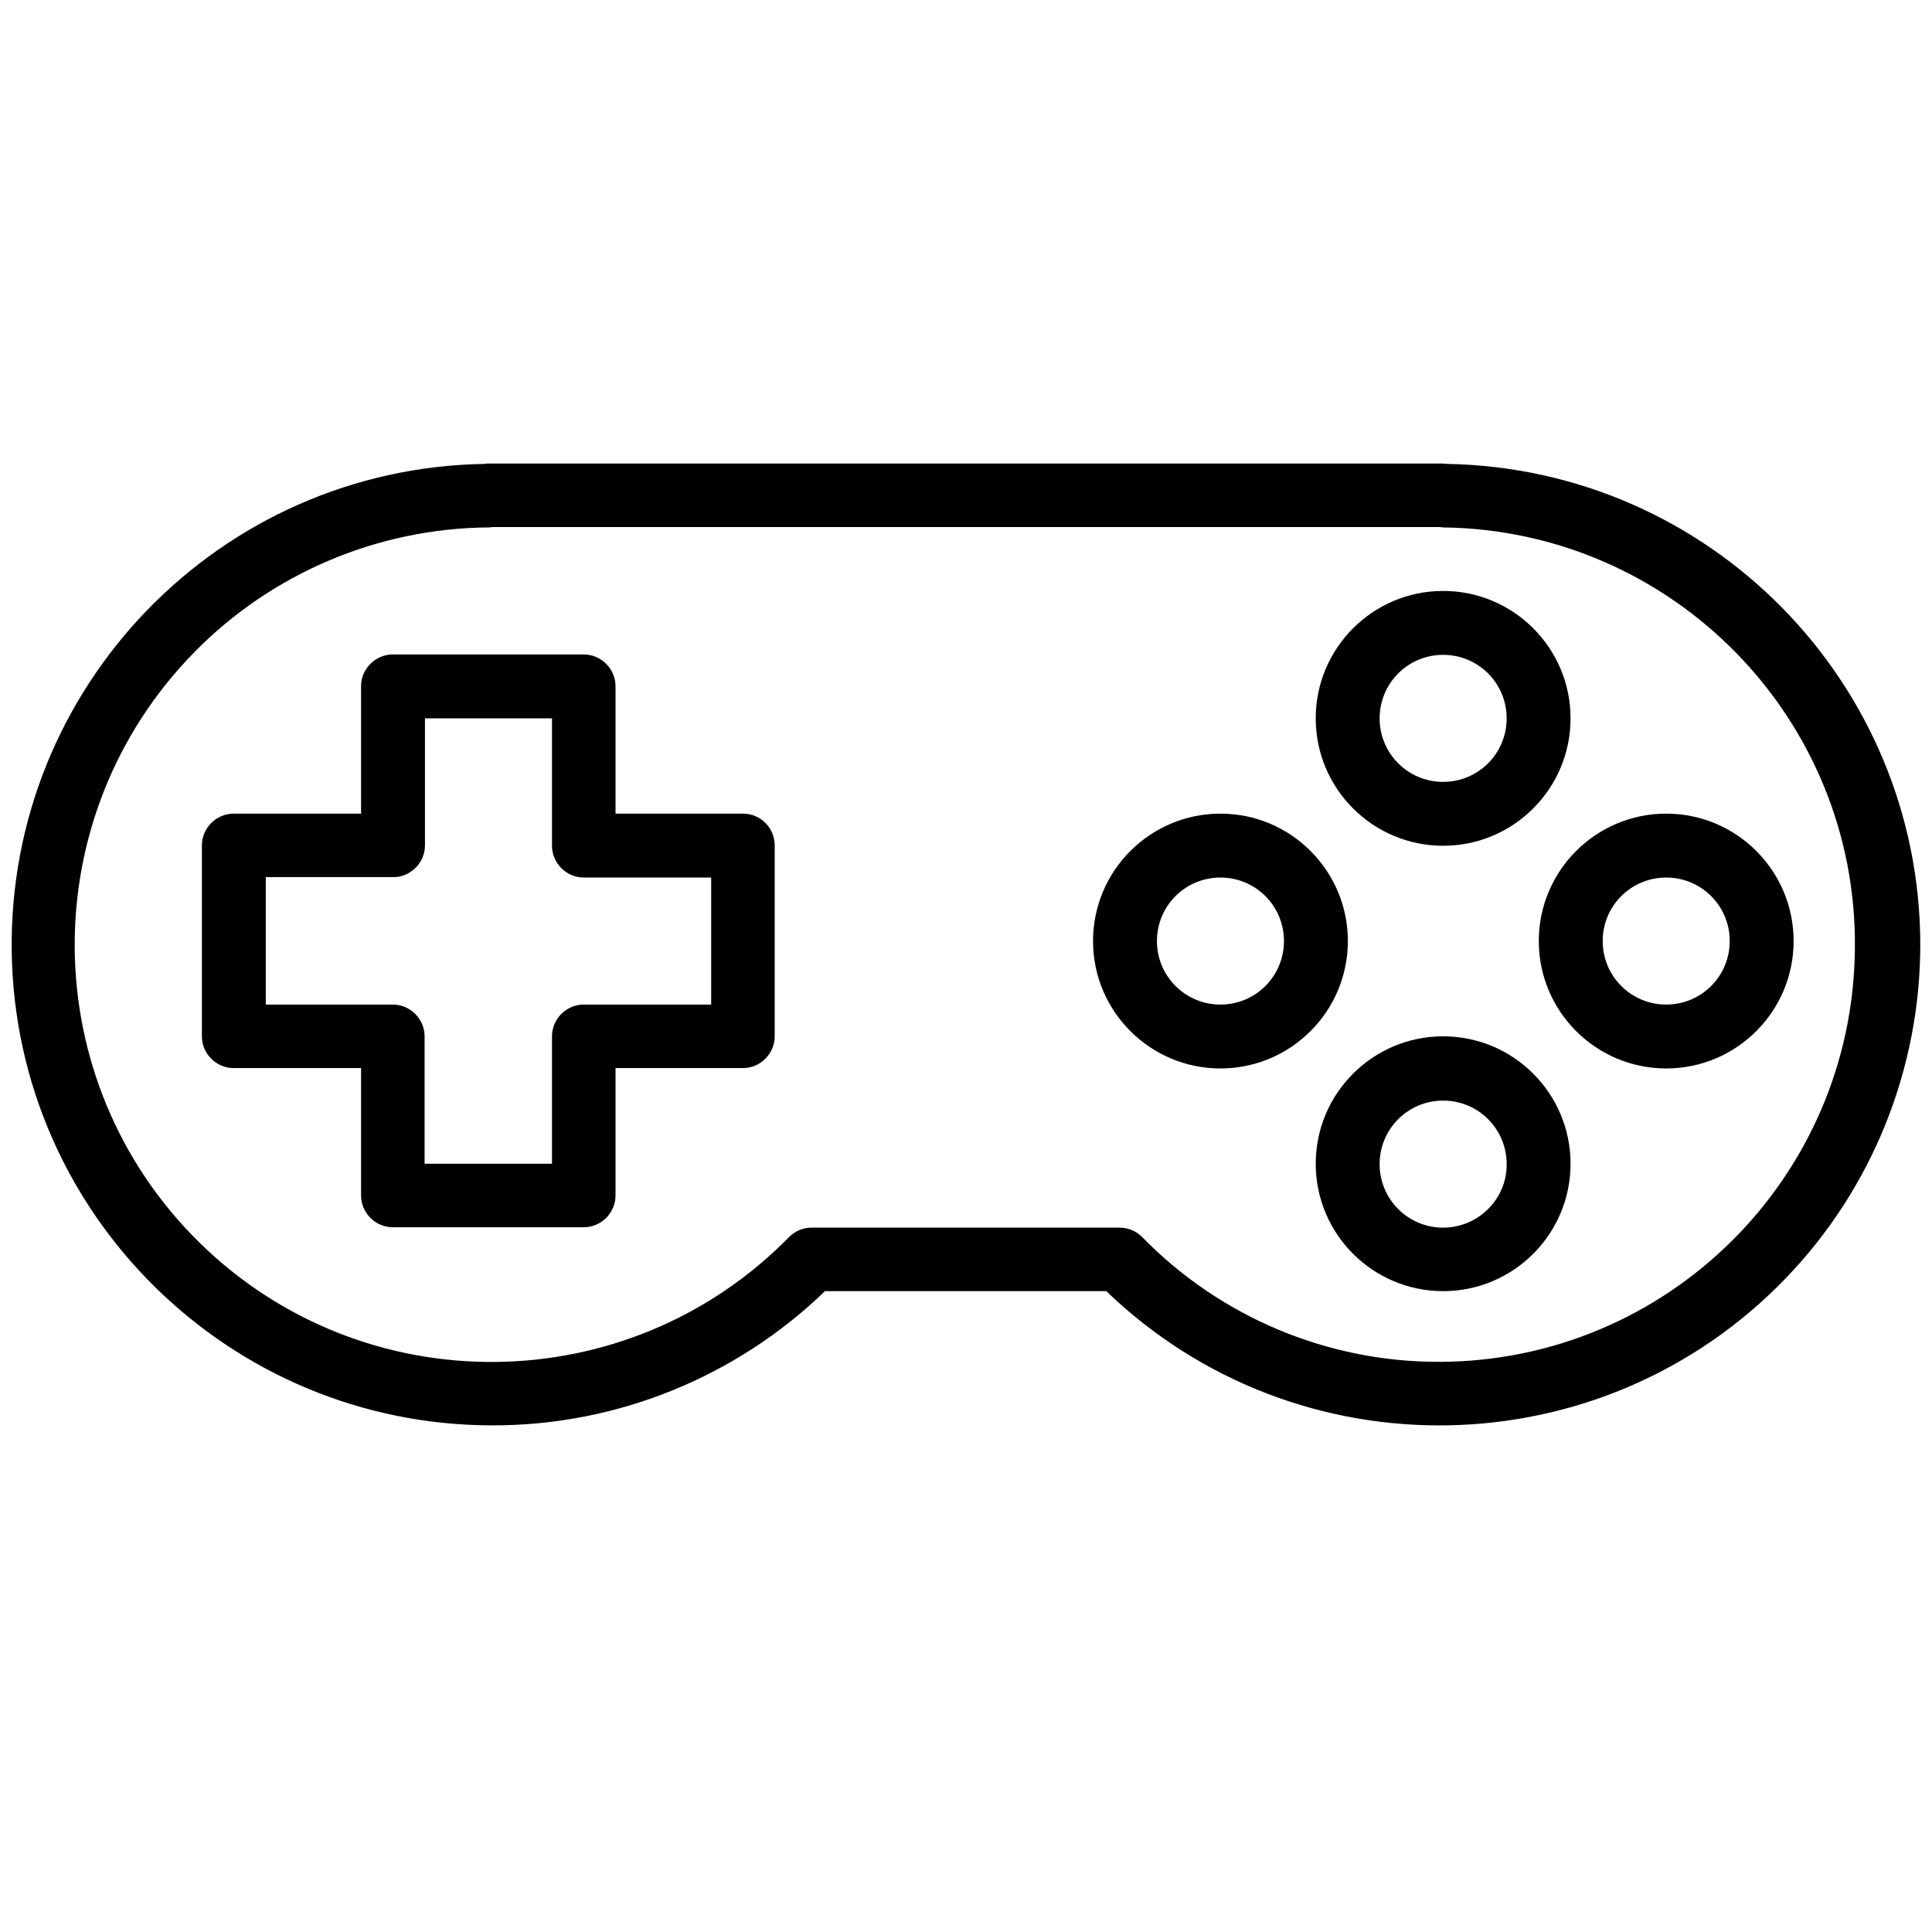
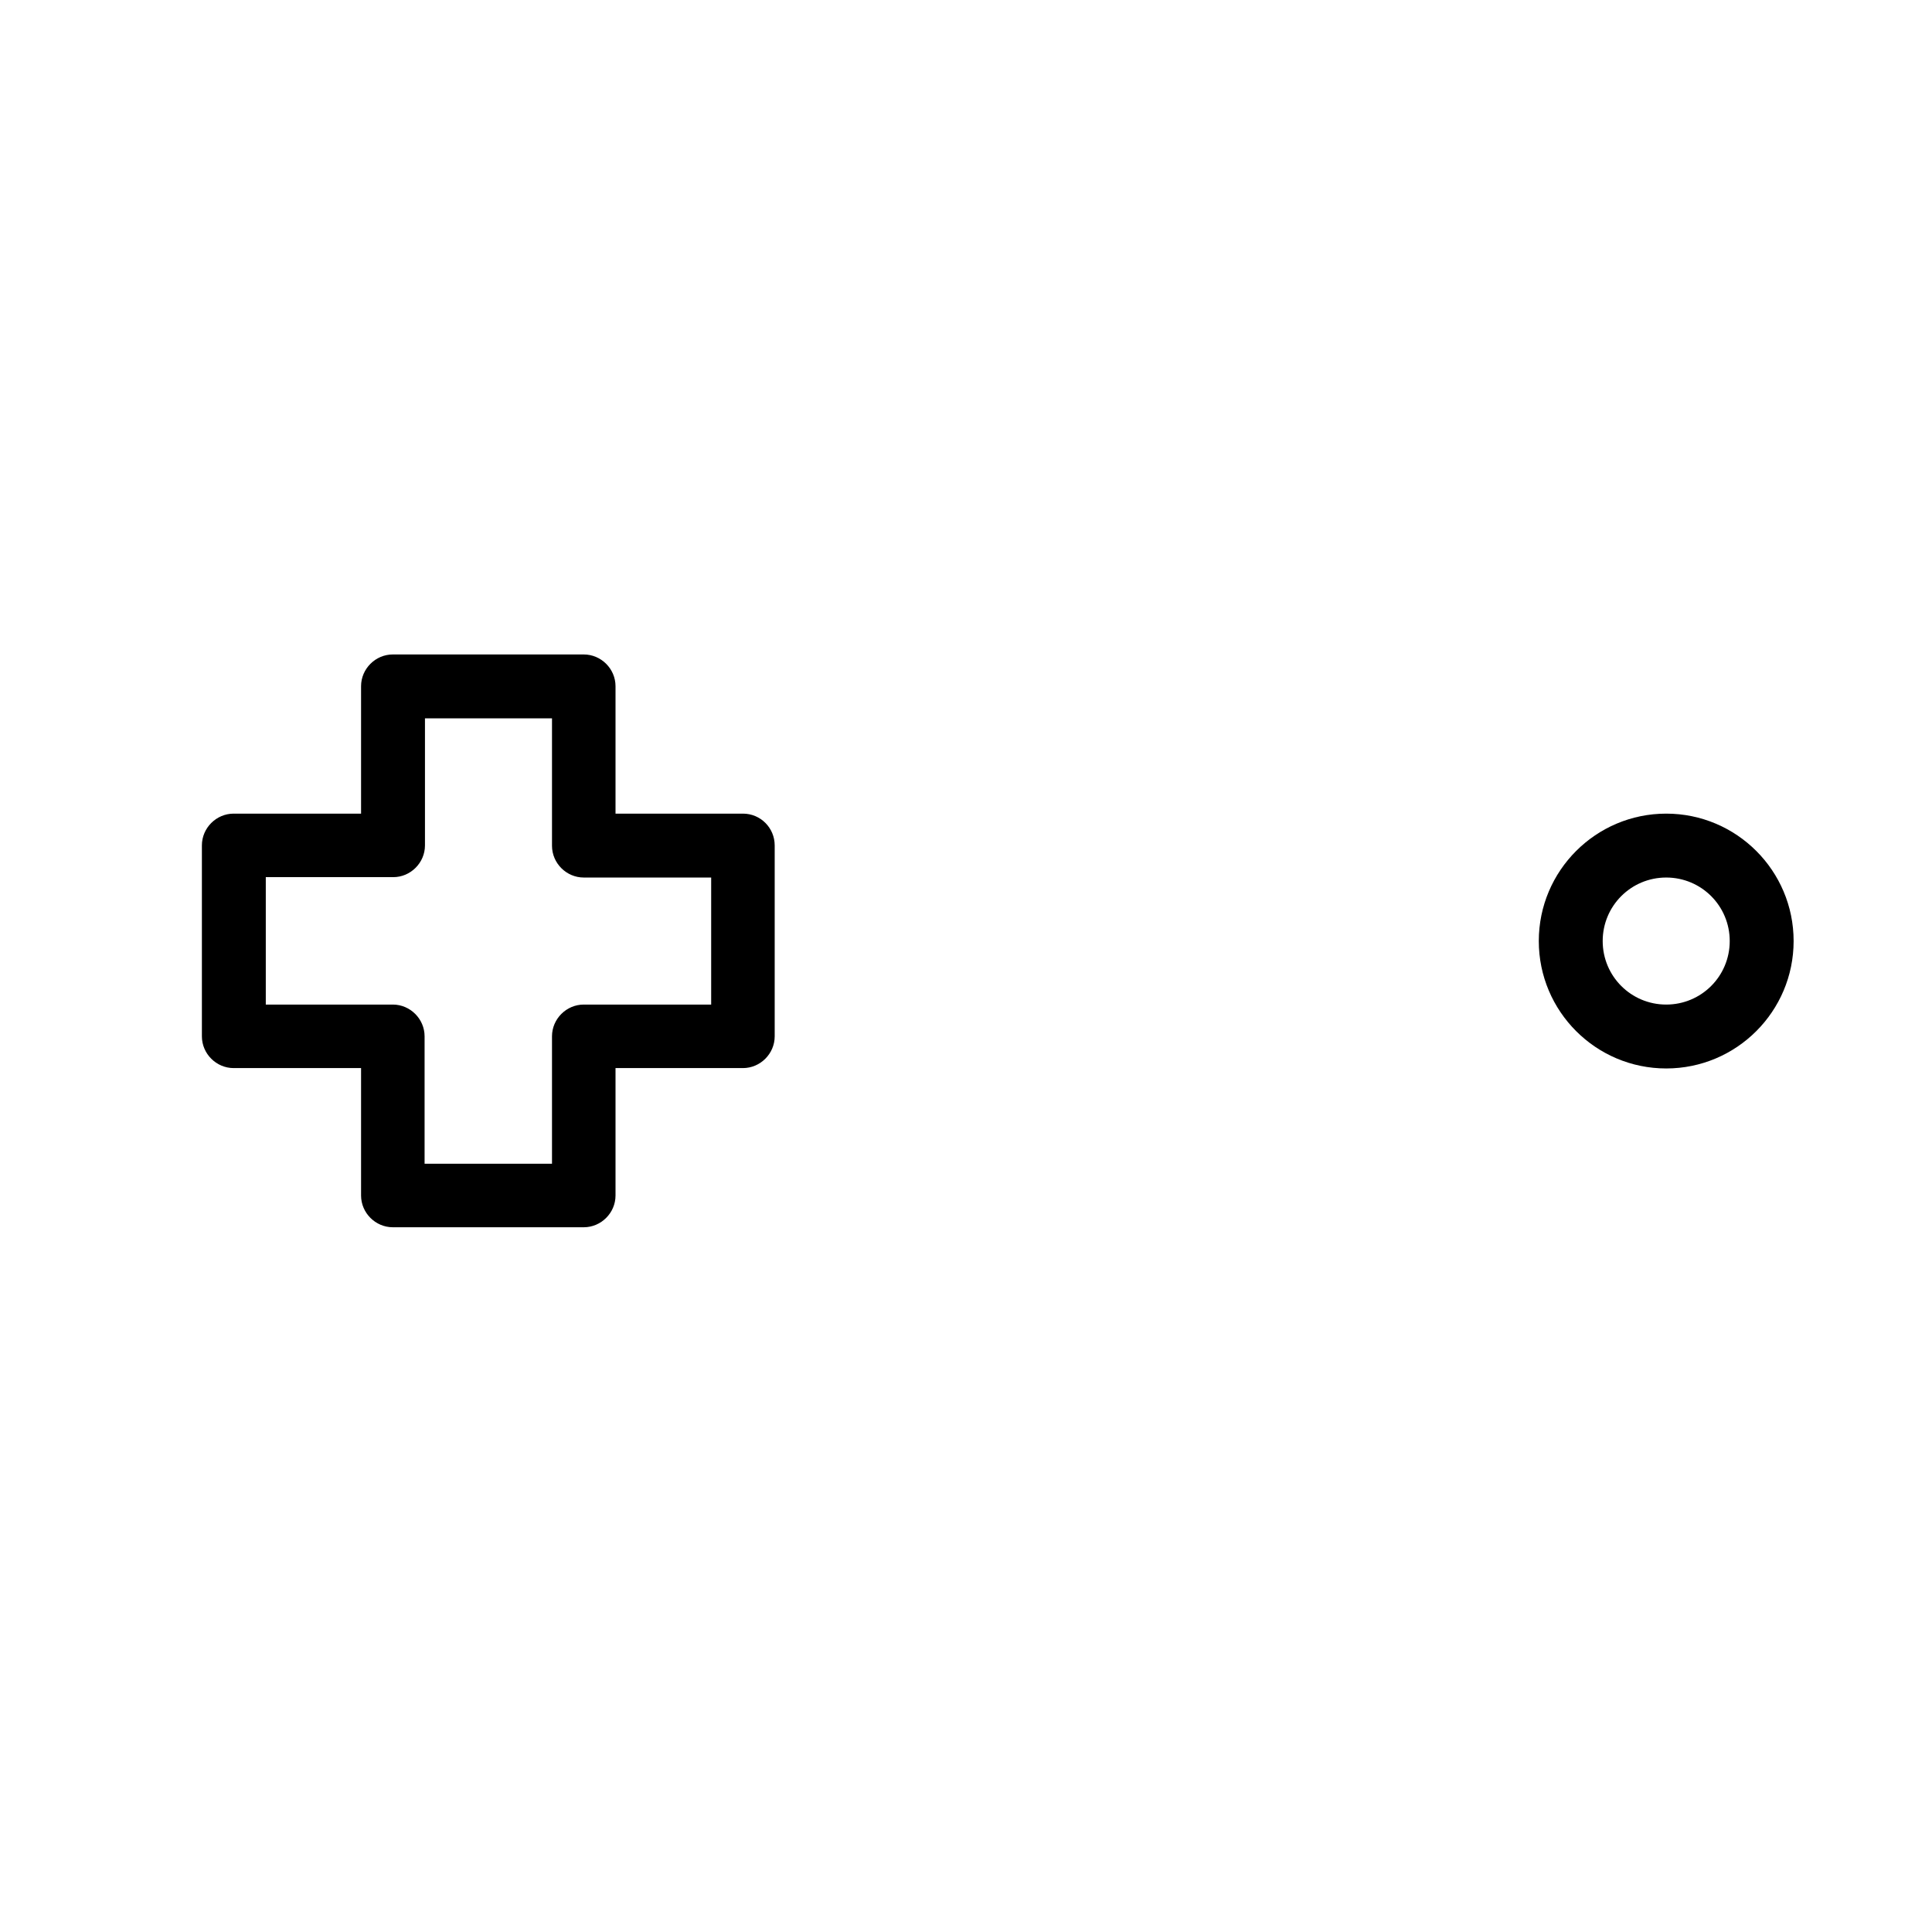
<svg xmlns="http://www.w3.org/2000/svg" version="1.1" id="Layer_1" x="0px" y="0px" viewBox="0 0 511 511" style="enable-background:new 0 0 511 511;" xml:space="preserve">
  <g>
    <g>
-       <path d="M381.7,156.3c-18.6,0-33.7,15.1-33.7,33.7s15.1,33.7,33.7,33.7s33.7-15.1,33.7-33.7S400.3,156.3,381.7,156.3z     M381.7,206.8c-9.3,0-16.8-7.5-16.8-16.8s7.5-16.8,16.8-16.8c9.3,0,16.8,7.5,16.8,16.8S391,206.8,381.7,206.8z" />
-     </g>
+       </g>
  </g>
  <g>
    <g>
-       <path d="M381.7,274.1c-18.6,0-33.7,15.1-33.7,33.7s15.1,33.7,33.7,33.7s33.7-15.1,33.7-33.7S400.3,274.1,381.7,274.1z     M381.7,324.7c-9.3,0-16.8-7.5-16.8-16.8c0-9.3,7.5-16.8,16.8-16.8c9.3,0,16.8,7.5,16.8,16.8C398.6,317.1,391,324.7,381.7,324.7z" />
-     </g>
+       </g>
  </g>
  <g>
    <g>
-       <path d="M322.8,215.2c-18.6,0-33.7,15.1-33.7,33.7s15.1,33.7,33.7,33.7c18.6,0,33.7-15.1,33.7-33.7S341.4,215.2,322.8,215.2z     M322.8,265.7c-9.3,0-16.8-7.5-16.8-16.8c0-9.3,7.5-16.8,16.8-16.8c9.3,0,16.8,7.5,16.8,16.8C339.6,258.2,332.1,265.7,322.8,265.7    z" />
-     </g>
+       </g>
  </g>
  <g>
    <g>
      <path d="M440.7,215.2c-18.6,0-33.7,15.1-33.7,33.7s15.1,33.7,33.7,33.7s33.7-15.1,33.7-33.7S459.3,215.2,440.7,215.2z     M440.7,265.7c-9.3,0-16.8-7.5-16.8-16.8c0-9.3,7.5-16.8,16.8-16.8c9.3,0,16.8,7.5,16.8,16.8C457.5,258.2,450,265.7,440.7,265.7z" />
    </g>
  </g>
  <g>
    <g>
      <path d="M196.5,215.2h-33.7v-33.7c0-4.6-3.8-8.4-8.4-8.4h-50.5c-4.6,0-8.4,3.8-8.4,8.4v33.7H61.8c-4.6,0-8.4,3.8-8.4,8.4v50.5    c0,4.6,3.8,8.4,8.4,8.4h33.7v33.7c0,4.6,3.8,8.4,8.4,8.4h50.5c4.6,0,8.4-3.8,8.4-8.4v-33.7h33.7c4.6,0,8.4-3.8,8.4-8.4v-50.5    C204.9,219,201.2,215.2,196.5,215.2z M188.1,265.7h-33.7c-4.6,0-8.4,3.8-8.4,8.4v33.7h-33.7v-33.7c0-4.6-3.8-8.4-8.4-8.4H70.3    v-33.7h33.7c4.6,0,8.4-3.8,8.4-8.4V190H146v33.7c0,4.6,3.8,8.4,8.4,8.4h33.7V265.7z" />
    </g>
  </g>
  <g>
    <g>
-       <path d="M382.7,122.7c-0.3,0-0.7-0.1-1-0.1H129.2c-0.3,0-0.7,0-1,0.1c-70.2,1.1-126.2,59-125.1,129.2c1.1,69.4,57.7,125,127,125.1    c32.9,0.1,64.5-12.7,88.1-35.5h74.4c50.6,48.7,131.1,47.1,179.8-3.5c22.8-23.7,35.5-55.3,35.5-88.2    C507.8,180.4,452.1,123.9,382.7,122.7z M380.8,360.2L380.8,360.2c-29.6,0.1-58-11.8-78.7-33c-1.6-1.6-3.7-2.5-6-2.5h-81.4    c-2.3,0-4.4,0.9-6,2.5c-42.7,43.5-112.6,44.1-156,1.4S8.7,216,51.4,172.5c20.5-20.9,48.6-32.8,77.9-33c0.3,0,0.6,0,0.8-0.1h250.7    c0.3,0,0.6,0.1,0.8,0.1c60.9,0.7,109.8,50.7,109,111.6C490,311.4,441.1,360,380.8,360.2z" />
-     </g>
+       </g>
  </g>
</svg>